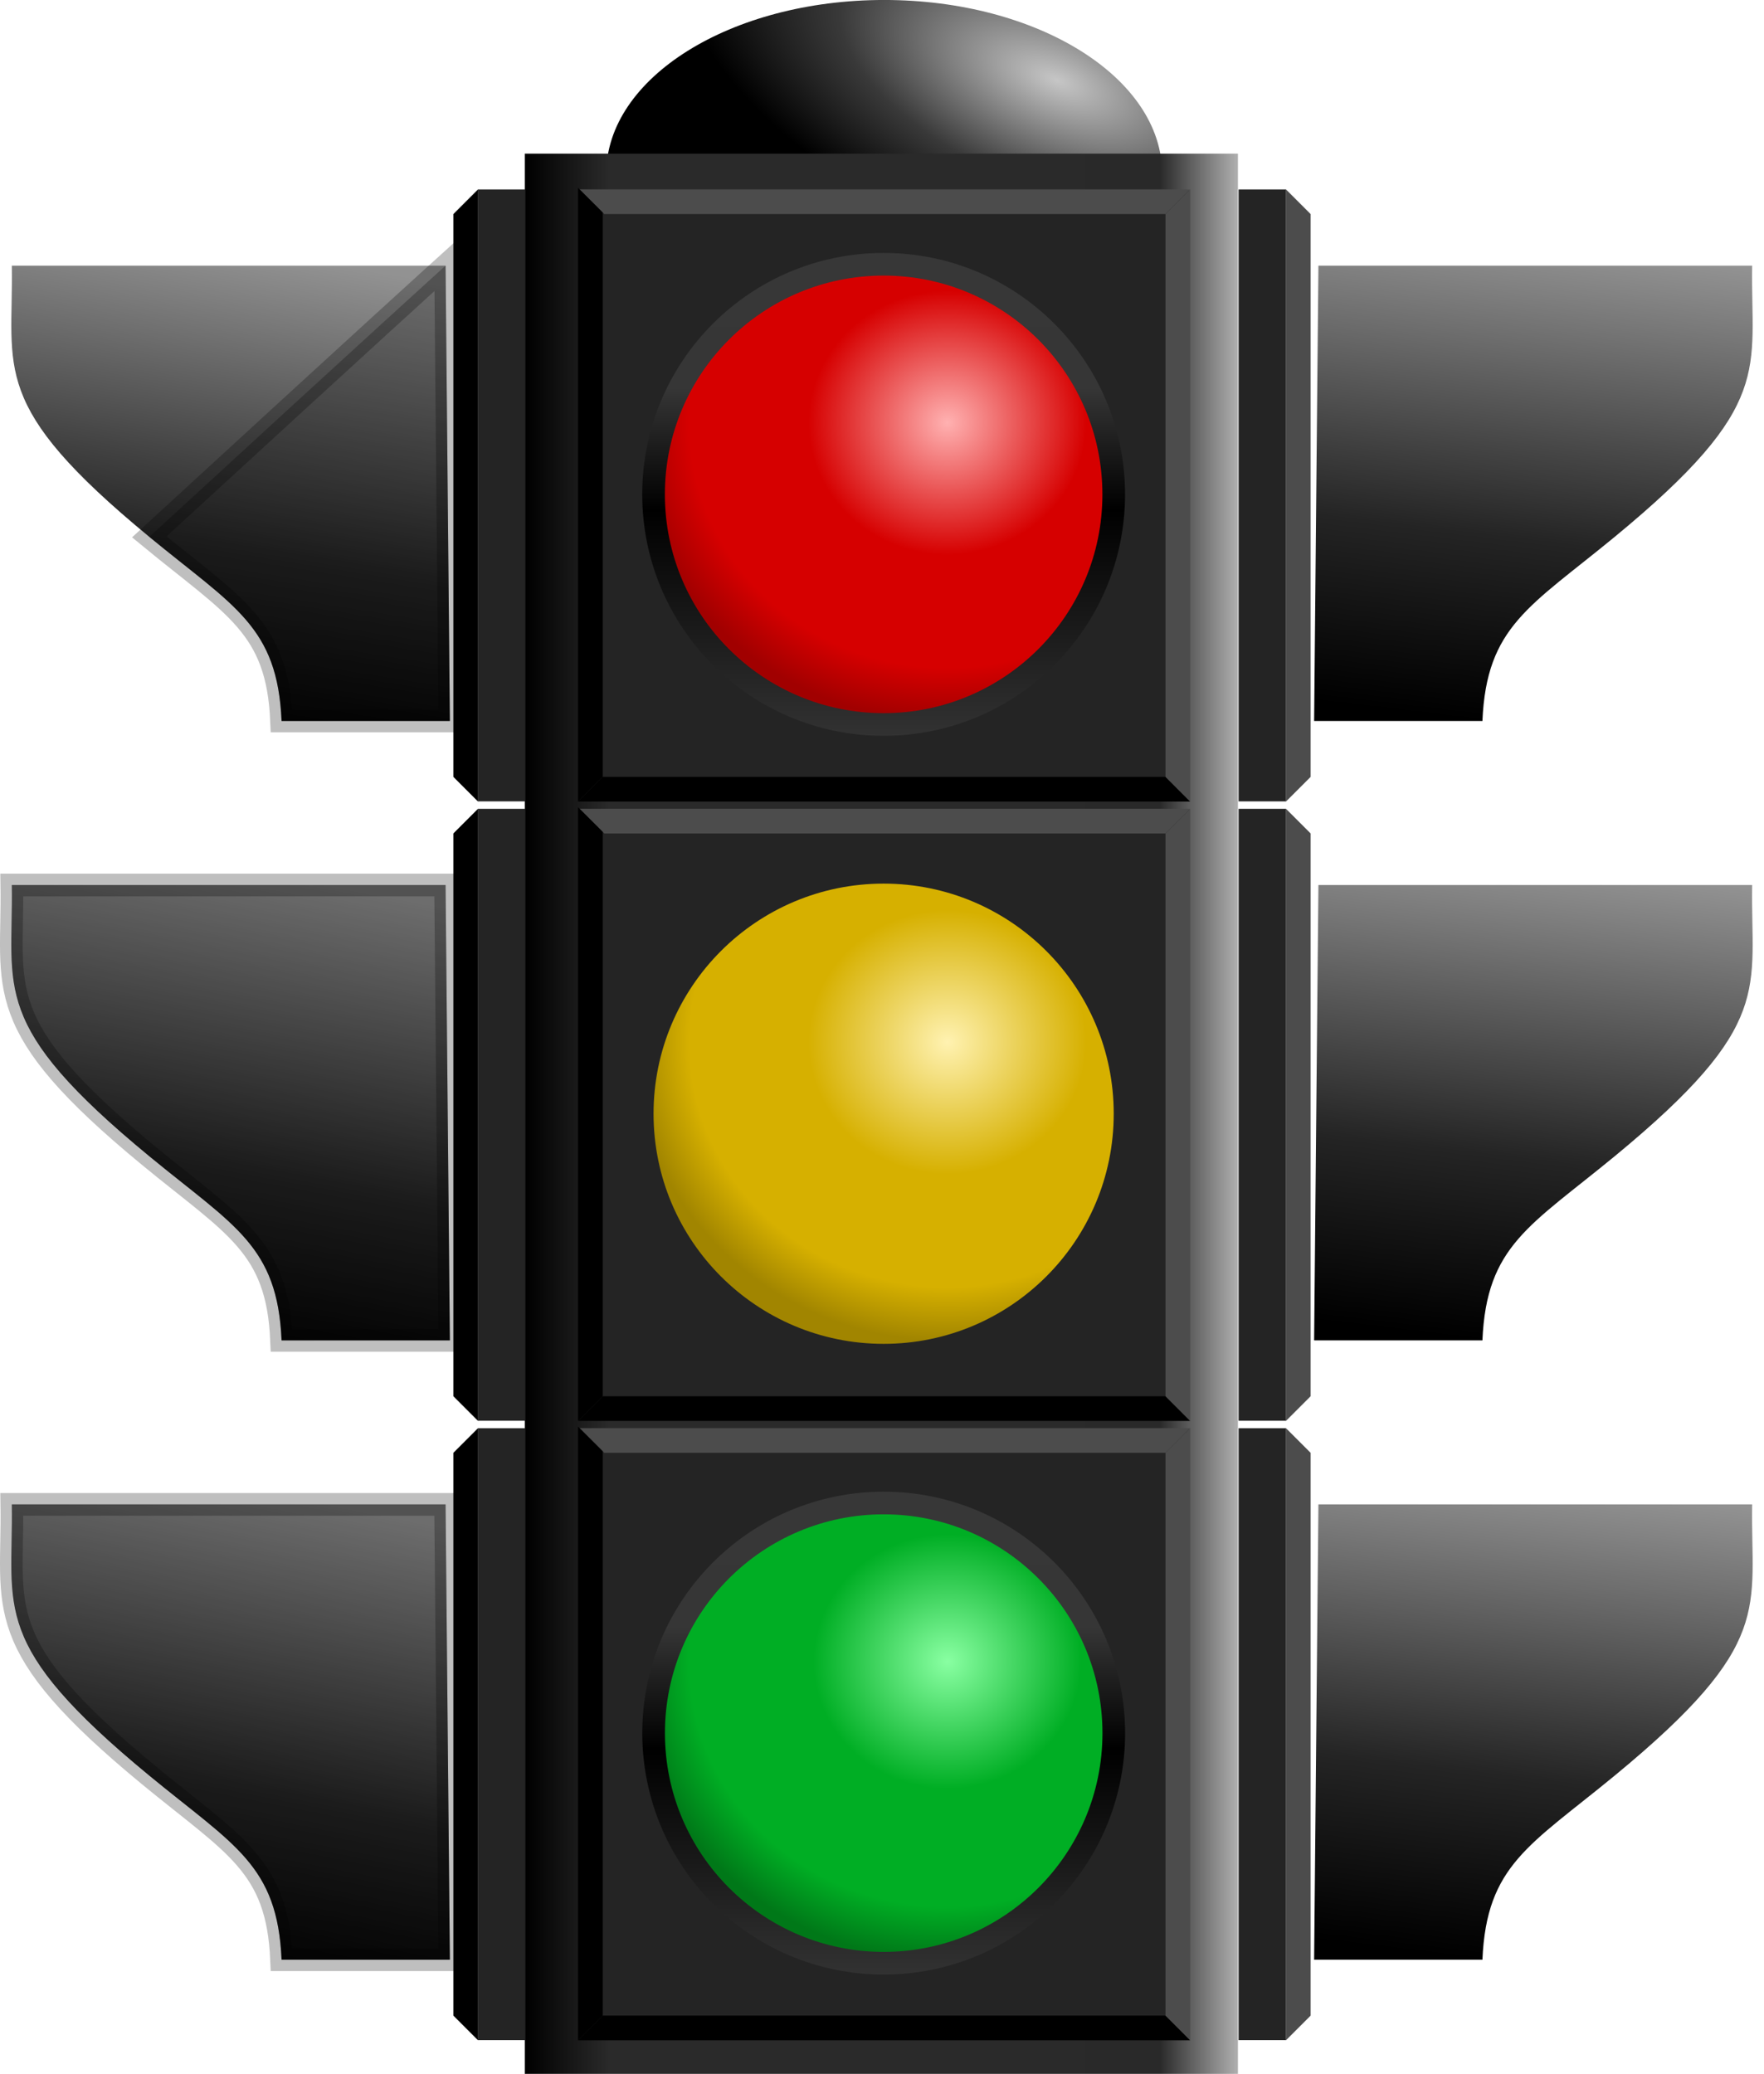
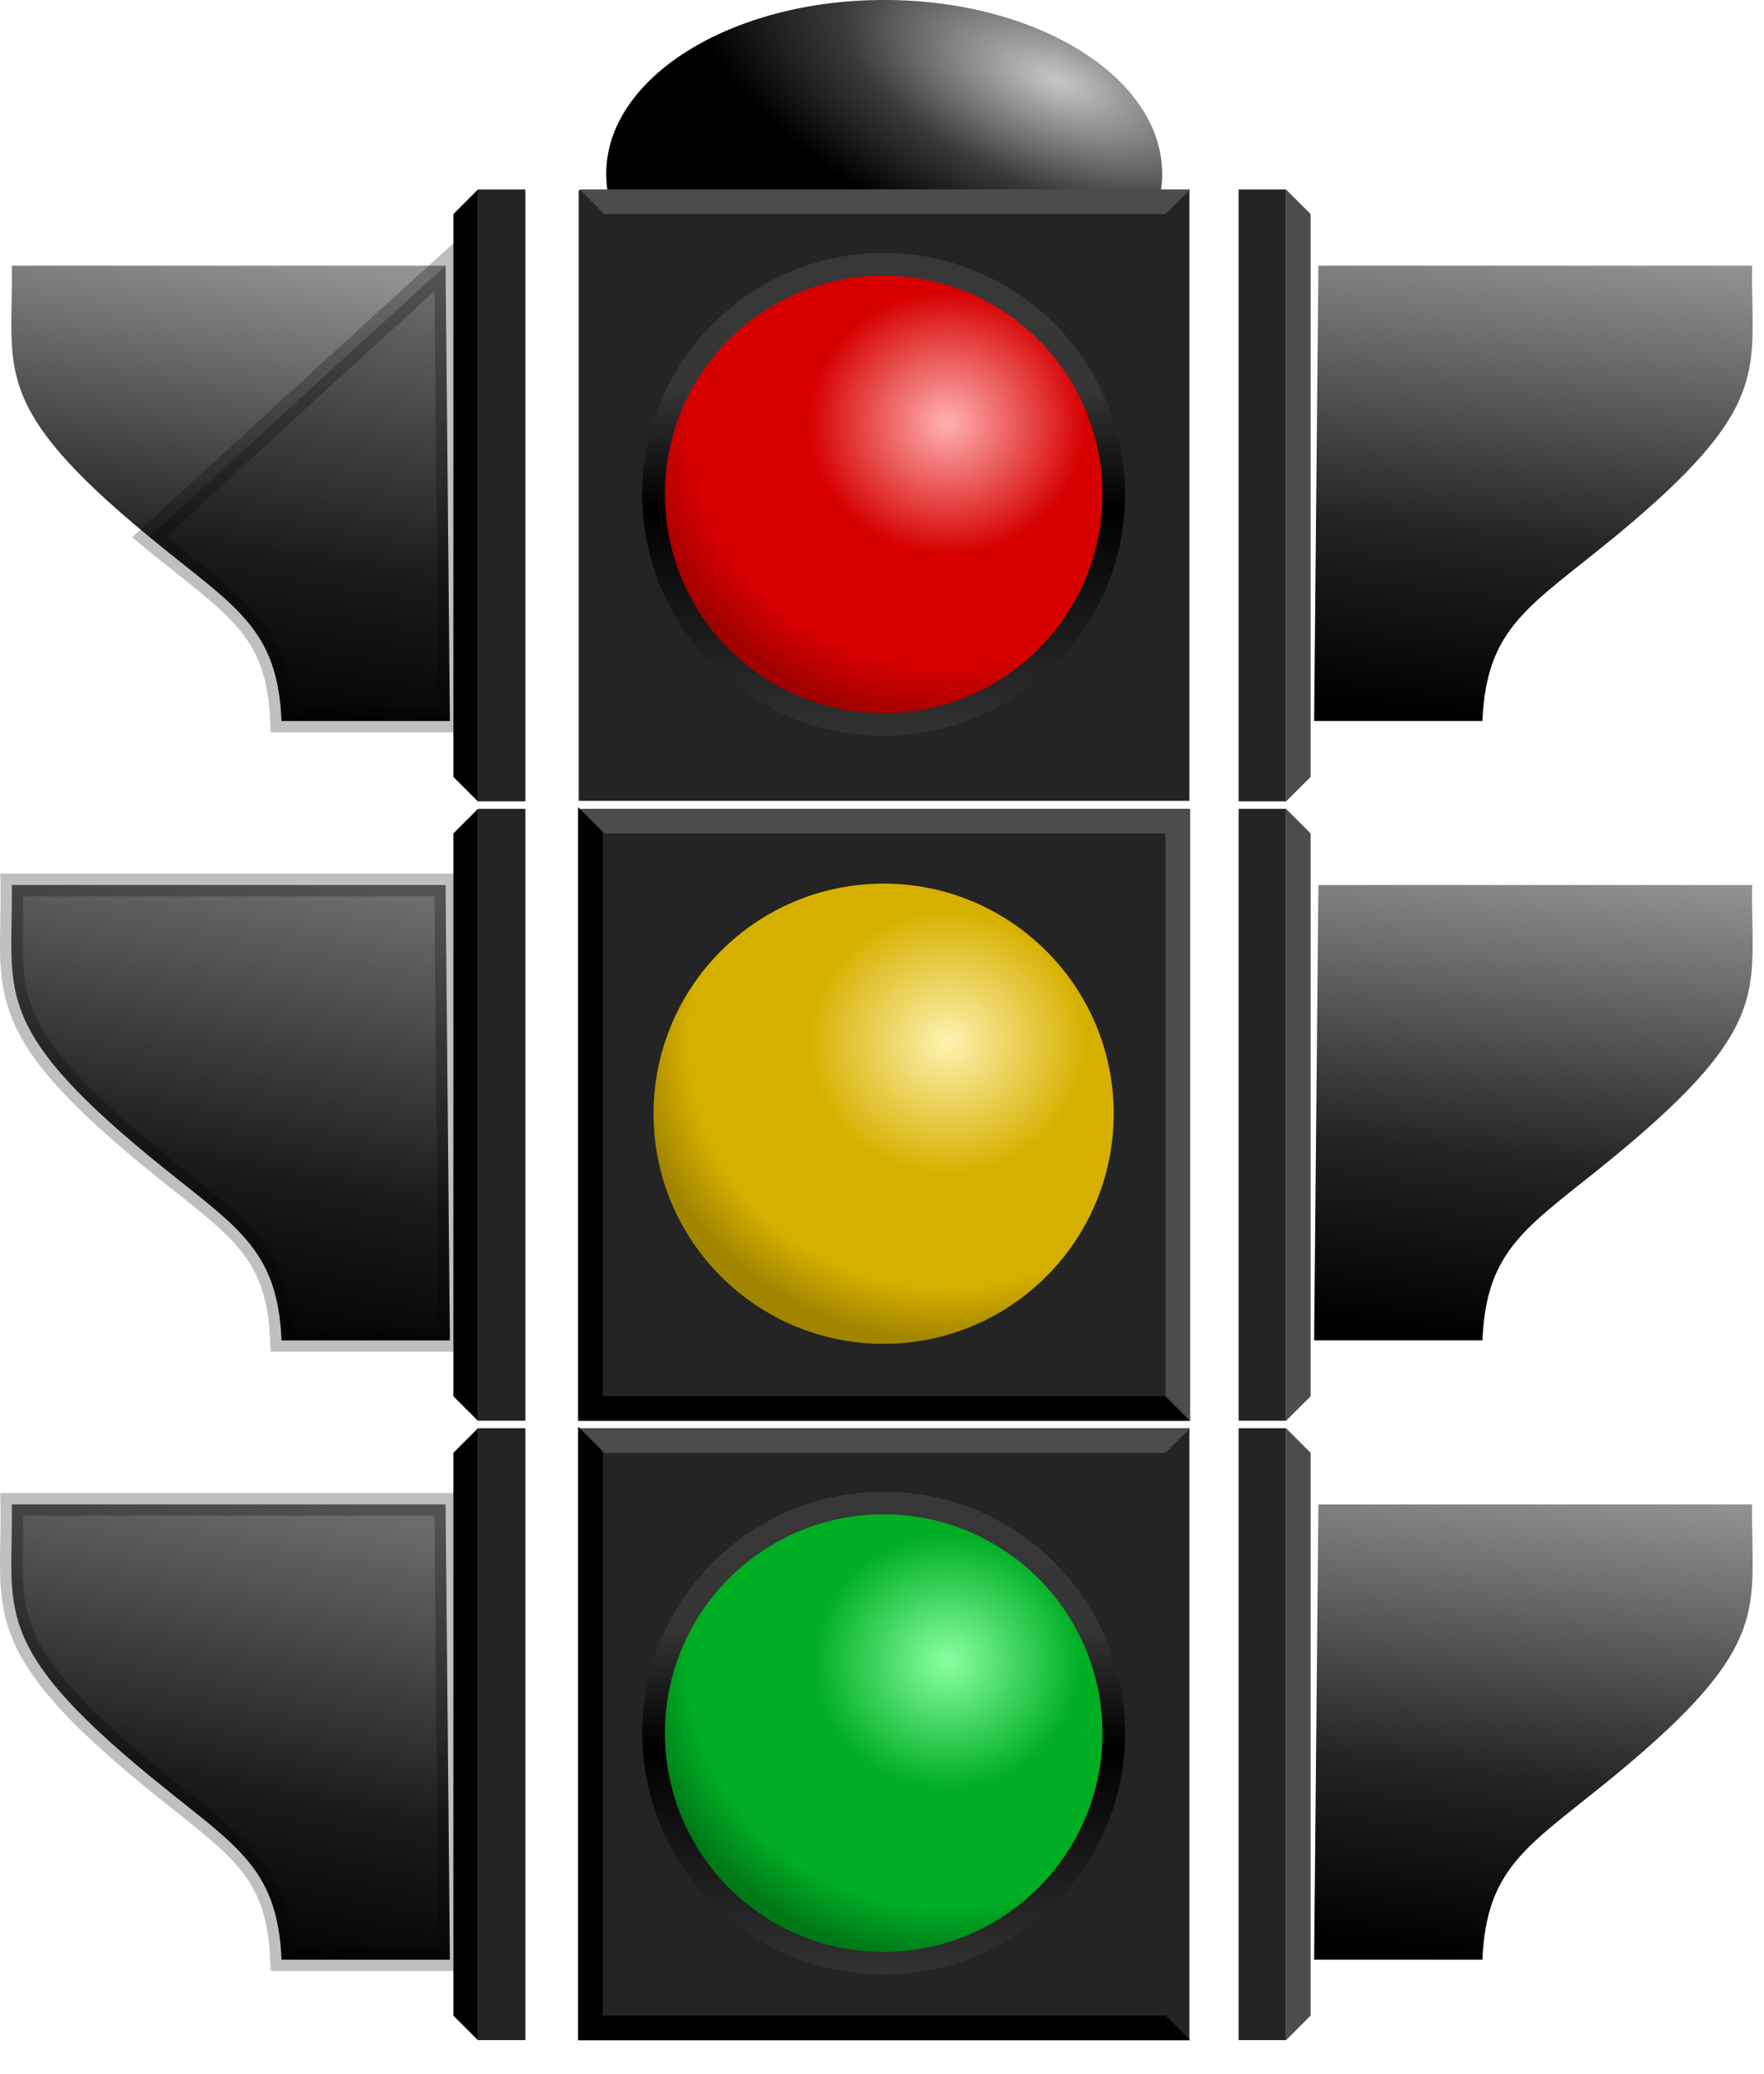
<svg xmlns="http://www.w3.org/2000/svg" xmlns:xlink="http://www.w3.org/1999/xlink" viewBox="0 0 583.92 686.42">
  <defs>
    <linearGradient id="a">
      <stop offset="0" stop-color="#929292" />
      <stop offset=".615" stop-color="#242424" />
      <stop offset="1" />
    </linearGradient>
    <linearGradient id="f" y2="400.75" xlink:href="#b" gradientUnits="userSpaceOnUse" x2="408.57" y1="289.84" x1="408.57" />
    <linearGradient id="d" y2="505.93" gradientUnits="userSpaceOnUse" y1="505.93" gradientTransform="matrix(1.002 0 0 1.004 -.455 2.715)" x2="535.71" x1="300">
      <stop offset="0" />
      <stop offset=".118" stop-color="#2a2a2a" />
      <stop offset=".681" stop-color="#2a2a2a" />
      <stop offset=".889" stop-color="#292929" />
      <stop offset="1" stop-color="#b1b1b1" />
    </linearGradient>
    <linearGradient id="l" y2="794.68" xlink:href="#a" gradientUnits="userSpaceOnUse" y1="636.47" gradientTransform="translate(28)" x2="605" x1="575.42" />
    <linearGradient id="b" y2="400.75" gradientUnits="userSpaceOnUse" y1="289.84" x2="408.57" x1="408.57">
      <stop offset="0" stop-color="#373737" />
      <stop offset=".26" stop-color="#363636" />
      <stop offset=".519" />
      <stop offset="1" stop-color="#323232" />
    </linearGradient>
    <linearGradient id="k" y2="794.68" xlink:href="#a" gradientUnits="userSpaceOnUse" y1="636.47" gradientTransform="translate(28)" x2="605" x1="579.7" />
    <linearGradient id="j" y2="794.68" xlink:href="#a" gradientUnits="userSpaceOnUse" y1="636.47" gradientTransform="translate(28)" x2="605" x1="573.99" />
    <linearGradient id="i" y2="794.68" xlink:href="#a" gradientUnits="userSpaceOnUse" y1="636.47" gradientTransform="translate(28)" x2="605" x1="623.99" />
    <radialGradient id="c" gradientUnits="userSpaceOnUse" cy="91.649" cx="491.48" gradientTransform="matrix(1.328 .423 -.252 .496 -132.05 -119.56)" r="100.01">
      <stop offset="0" stop-color="#c6c6c6" />
      <stop offset=".577" stop-color="#393939" />
      <stop offset="1" />
    </radialGradient>
    <radialGradient id="g" gradientUnits="userSpaceOnUse" cy="326.99" cx="423.84" gradientTransform="matrix(1.367 -.007 .006 1.299 -157.74 -94.913)" r="54.286">
      <stop offset="0" stop-color="#fff2b1" />
      <stop offset=".442" stop-color="#d6b000" />
      <stop offset=".82" stop-color="#d6b000" />
      <stop offset="1" stop-color="#a18500" />
    </radialGradient>
    <radialGradient id="e" gradientUnits="userSpaceOnUse" cy="326.99" cx="423.84" gradientTransform="matrix(1.367 -.007 .006 1.299 -157.74 -94.913)" r="54.286">
      <stop offset="0" stop-color="#ffb1b1" />
      <stop offset=".442" stop-color="#d60000" />
      <stop offset=".82" stop-color="#d60000" />
      <stop offset="1" stop-color="#a10000" />
    </radialGradient>
    <radialGradient id="h" gradientUnits="userSpaceOnUse" cy="326.99" cx="423.84" gradientTransform="matrix(1.367 -.007 .006 1.299 -157.74 -94.913)" r="54.286">
      <stop offset="0" stop-color="#89ffa2" />
      <stop offset=".426" stop-color="#00ae24" />
      <stop offset=".82" stop-color="#00ae24" />
      <stop offset="1" stop-color="#007818" />
    </radialGradient>
  </defs>
  <path d="M535.38 160.4c0 27.337-44.774 49.497-100.01 49.497-55.231 0-100.01-22.161-100.01-49.497 0-27.337 44.774-49.497 100.01-49.497 55.231 0 100.01 22.161 100.01 49.497z" transform="matrix(.92 0 0 1.162 -107.856 -128.877)" color="#000" fill="url(#c)" />
-   <path color="#000" fill="url(#d)" d="M300 193.15h236.07v635.56H300z" transform="translate(-126.287 -142.295)" />
  <g transform="translate(-126.287 -142.295)">
    <rect ry="0" height="202.14" width="202.14" y="205.22" x="317.86" color="#000" fill="#242424" />
    <path d="M520.25 204.98H318.14l8.17 8.17h185.78l8.16-8.17z" fill-rule="evenodd" fill="#4c4c4c" />
-     <path d="M520.25 407.6H317.64l8.17-8.17h186.28l8.16 8.17z" fill-rule="evenodd" />
-     <path d="M317.64 204.48V407.6l8.17-8.17V212.64l-8.17-8.16z" fill-rule="evenodd" />
-     <path d="M520.25 204.98V407.6l-8.16-8.17V213.15l8.16-8.17z" fill-rule="evenodd" fill="#4c4c4c" />
  </g>
  <g color="#000">
    <path d="M462.86 343.79c0 29.981-24.305 54.286-54.286 54.286s-54.286-24.305-54.286-54.286 24.305-54.286 54.286-54.286 54.286 24.305 54.286 54.286z" transform="translate(-280.727 -318.708) scale(1.403)" fill="url(#e)" />
    <path d="M462.86 343.79c0 29.981-24.305 54.286-54.286 54.286s-54.286-24.305-54.286-54.286 24.305-54.286 54.286-54.286 54.286 24.305 54.286 54.286z" transform="translate(-280.727 -318.708) scale(1.403)" stroke-linejoin="round" stroke="url(#f)" stroke-linecap="round" stroke-width="5.344" fill="none" />
  </g>
  <g transform="translate(-126.287 62.705)">
    <rect ry="0" height="202.14" width="202.14" y="205.22" x="317.86" color="#000" fill="#242424" />
    <path d="M520.25 204.98H318.14l8.17 8.17h185.78l8.16-8.17z" fill-rule="evenodd" fill="#4c4c4c" />
    <path d="M520.25 407.6H317.64l8.17-8.17h186.28l8.16 8.17z" fill-rule="evenodd" />
    <path d="M317.64 204.48V407.6l8.17-8.17V212.64l-8.17-8.16z" fill-rule="evenodd" />
    <path d="M520.25 204.98V407.6l-8.16-8.17V213.15l8.16-8.17z" fill-rule="evenodd" fill="#4c4c4c" />
  </g>
  <g color="#000">
    <path d="M462.86 343.79c0 29.981-24.305 54.286-54.286 54.286s-54.286-24.305-54.286-54.286 24.305-54.286 54.286-54.286 54.286 24.305 54.286 54.286z" transform="translate(-280.727 -113.712) scale(1.403)" fill="url(#g)" />
    <path d="M462.86 343.79c0 29.981-24.305 54.286-54.286 54.286s-54.286-24.305-54.286-54.286 24.305-54.286 54.286-54.286 54.286 24.305 54.286 54.286z" transform="translate(-280.727 -113.712) scale(1.403)" stroke-linejoin="round" stroke="url(#f)" stroke-linecap="round" stroke-width="5.344" fill="none" />
  </g>
  <g transform="translate(-126.287 267.705)">
    <rect ry="0" height="202.14" width="202.14" y="205.22" x="317.86" color="#000" fill="#242424" />
    <path d="M520.25 204.98H318.14l8.17 8.17h185.78l8.16-8.17z" fill-rule="evenodd" fill="#4c4c4c" />
    <path d="M520.25 407.6H317.64l8.17-8.17h186.28l8.16 8.17z" fill-rule="evenodd" />
    <path d="M317.64 204.48V407.6l8.17-8.17V212.64l-8.17-8.16z" fill-rule="evenodd" />
-     <path d="M520.25 204.98V407.6l-8.16-8.17V213.15l8.16-8.17z" fill-rule="evenodd" fill="#4c4c4c" />
  </g>
  <g color="#000">
    <path d="M462.86 343.79c0 29.981-24.305 54.286-54.286 54.286s-54.286-24.305-54.286-54.286 24.305-54.286 54.286-54.286 54.286 24.305 54.286 54.286z" transform="translate(-280.709 91.292) scale(1.403)" fill="url(#h)" />
    <path d="M462.86 343.79c0 29.981-24.305 54.286-54.286 54.286s-54.286-24.305-54.286-54.286 24.305-54.286 54.286-54.286 54.286 24.305 54.286 54.286z" transform="translate(-280.709 91.292) scale(1.403)" stroke-linejoin="round" stroke="url(#f)" stroke-linecap="round" stroke-width="5.344" fill="none" />
  </g>
  <g transform="translate(-112.287 -142.295)">
    <path d="M547.29 790.93l1.42-150.71h143.58c-.55 34.57 7.66 45.99-45.51 89.77-28.07 23.12-42.44 29.56-43.78 60.94h-55.71z" color="#000" stroke="url(#i)" stroke-width="7.5" stroke-linecap="round" fill="url(#i)" />
    <rect ry="0" height="202.54" width="15.714" y="615" x="522.29" color="#000" fill="#242424" />
    <path d="M537.96 614.98V817.6l8.17-8.17V623.15l-8.17-8.17z" fill-rule="evenodd" fill="#4c4c4c" />
  </g>
  <g transform="translate(-112.287 -552.295)">
    <path d="M547.29 790.93l1.42-150.71h143.58c-.55 34.57 7.66 45.99-45.51 89.77-28.07 23.12-42.44 29.56-43.78 60.94h-55.71z" color="#000" stroke="url(#i)" stroke-width="7.5" stroke-linecap="round" fill="url(#i)" />
    <rect ry="0" height="202.54" width="15.714" y="615" x="522.29" color="#000" fill="#242424" />
    <path d="M537.96 614.98V817.6l8.17-8.17V623.15l-8.17-8.17z" fill-rule="evenodd" fill="#4c4c4c" />
  </g>
  <g transform="translate(-112.287 -347.295)">
    <path d="M547.29 790.93l1.42-150.71h143.58c-.55 34.57 7.66 45.99-45.51 89.77-28.07 23.12-42.44 29.56-43.78 60.94h-55.71z" color="#000" stroke="url(#i)" stroke-width="7.5" stroke-linecap="round" fill="url(#i)" />
    <rect ry="0" height="202.54" width="15.714" y="615" x="522.29" color="#000" fill="#242424" />
    <path d="M537.96 614.98V817.6l8.17-8.17V623.15l-8.17-8.17z" fill-rule="evenodd" fill="#4c4c4c" />
  </g>
  <g transform="matrix(-1 0 0 1 696.203 -142.295)">
    <path d="M547.29 790.93l1.42-150.71h143.58c-.55 34.57 7.66 45.99-45.51 89.77-28.07 23.12-42.44 29.56-43.78 60.94h-55.71z" color="#000" stroke="url(#j)" stroke-width="7.5" stroke-linecap="round" fill="url(#j)" />
    <rect ry="0" height="202.54" width="15.714" y="615" x="522.29" color="#000" fill="#242424" />
    <path d="M537.96 614.98V817.6l8.17-8.17V623.15l-8.17-8.17z" fill-rule="evenodd" />
  </g>
  <g transform="matrix(-1 0 0 1 696.203 -552.295)">
    <path d="M547.29 790.93l1.42-150.71h143.58c-.55 34.57 7.66 45.99-45.51 89.77-28.07 23.12-42.44 29.56-43.78 60.94h-55.71z" color="#000" stroke="url(#k)" stroke-width="7.5" stroke-linecap="round" fill="url(#k)" />
    <rect ry="0" height="202.54" width="15.714" y="615" x="522.29" color="#000" fill="#242424" />
    <path d="M537.96 614.98V817.6l8.17-8.17V623.15l-8.17-8.17z" fill-rule="evenodd" />
  </g>
  <g transform="matrix(-1 0 0 1 696.203 -347.295)">
    <path d="M547.29 790.93l1.42-150.71h143.58c-.55 34.57 7.66 45.99-45.51 89.77-28.07 23.12-42.44 29.56-43.78 60.94h-55.71z" color="#000" stroke="url(#l)" stroke-width="7.5" stroke-linecap="round" fill="url(#l)" />
    <rect ry="0" height="202.54" width="15.714" y="615" x="522.29" color="#000" fill="#242424" />
    <path d="M537.96 614.98V817.6l8.17-8.17V623.15l-8.17-8.17z" fill-rule="evenodd" />
  </g>
  <path d="M148.913 238.635l-1.42-150.71s-24.81 22.42-98.07 89.77c28.07 23.12 42.44 29.56 43.78 60.94h55.71zM148.913 443.635l-1.42-150.71H3.913c.55 34.57-7.66 45.99 45.51 89.77 28.07 23.12 42.44 29.56 43.78 60.94h55.71zM148.913 648.635l-1.42-150.71H3.913c.55 34.57-7.66 45.99 45.51 89.77 28.07 23.12 42.44 29.56 43.78 60.94h55.71z" opacity=".25" color="#000" stroke="#000" stroke-linecap="round" stroke-width="7.5" />
</svg>